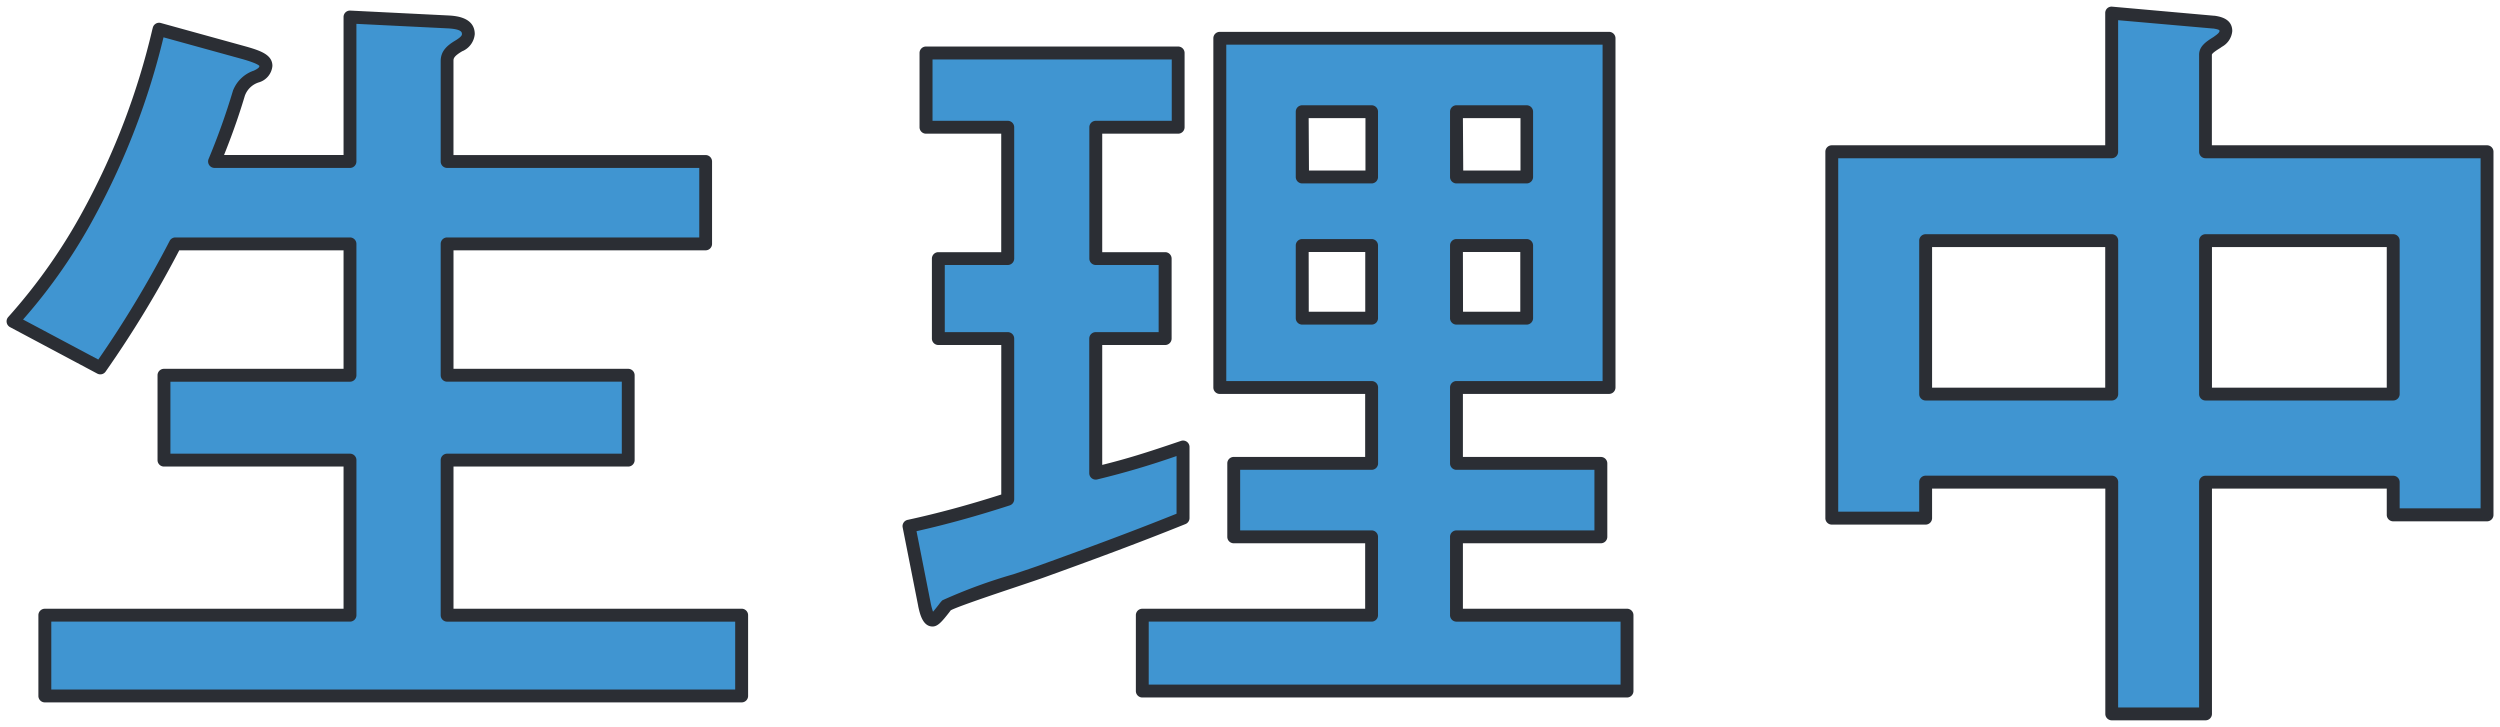
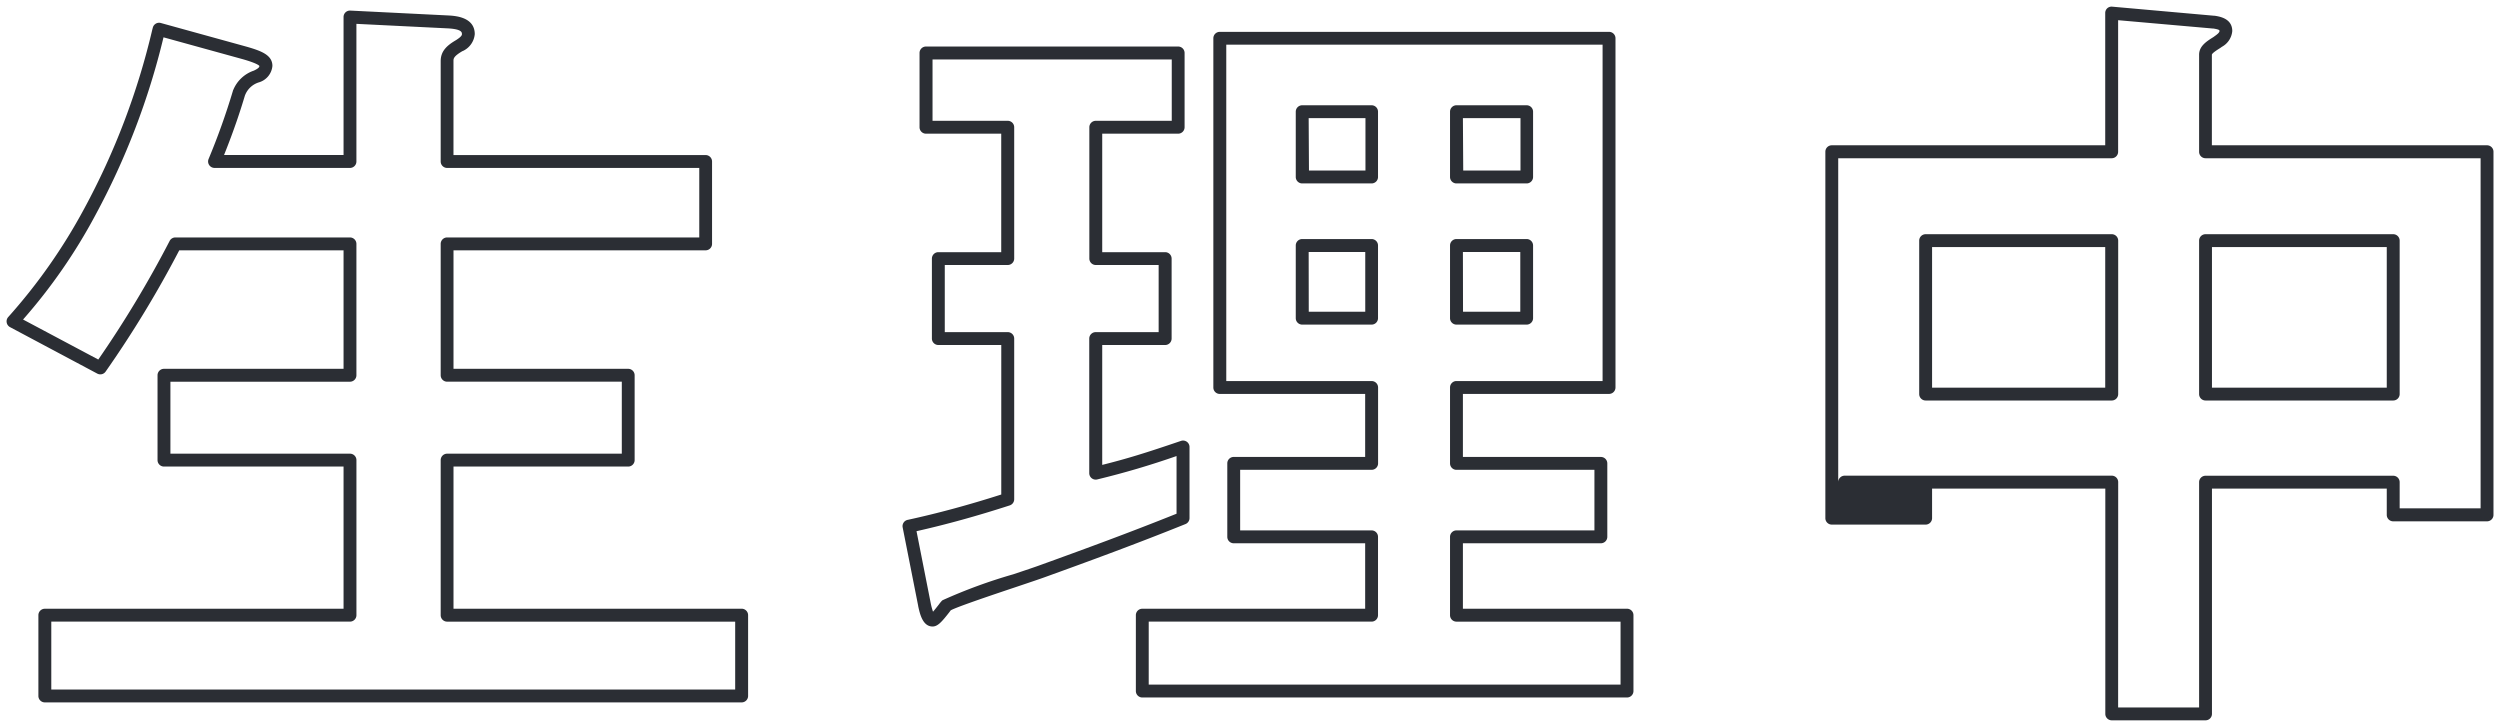
<svg xmlns="http://www.w3.org/2000/svg" width="110.055" height="32" viewBox="0 0 110.055 32">
  <defs>
    <clipPath id="clip-path">
      <path id="パス_4631" data-name="パス 4631" d="M0,16.147H110.055v-32H0Z" transform="translate(0 15.853)" fill="none" />
    </clipPath>
    <clipPath id="clip-path-2">
      <rect id="長方形_3248" data-name="長方形 3248" width="146.389" height="50.167" fill="none" />
    </clipPath>
  </defs>
  <g id="グループ_11698" data-name="グループ 11698" transform="translate(0 15.853)">
    <g id="グループ_11697" data-name="グループ 11697" transform="translate(0 -15.853)" clip-path="url(#clip-path)">
      <g id="グループ_11692" data-name="グループ 11692" transform="translate(0.573 0.571)">
-         <path id="パス_4629" data-name="パス 4629" d="M16.186,15.171V11.615H3.219V4.79h7.973V1.054H3.219V-4.73H14.605V-8.357H3.219v-4.419c0-.25.107-.43.539-.682.287-.18.4-.323.4-.5,0-.359-.289-.5-.864-.539l-4.346-.216v6.358H-7.019a30.46,30.46,0,0,0,1.078-3.018,1.233,1.233,0,0,1,.755-.719c.323-.143.43-.287.43-.466,0-.216-.18-.359-.933-.575l-3.773-1.042A32.377,32.377,0,0,1-12.514-6.13a24.705,24.705,0,0,1-3.377,4.814L-12.048.731a48,48,0,0,0,3.3-5.46h7.687V1.054H-9.246V4.79h8.189v6.825H-14.49v3.557Zm38.974-.216V11.615H47.653V8.167h6.356V4.933H47.653V1.592h6.716V-13.781H37.235V1.592h6.681V4.933h-6.07V8.167h6.07v3.448H33.822v3.341ZM50.741-7.675H47.653v-2.874h3.088Zm0,6.215H47.653v-3.2h3.088ZM43.916-7.675H40.862v-2.874h3.054Zm0,6.215H40.862v-3.2h3.054Zm-8.3,8.8V4.215a38.322,38.322,0,0,1-3.843,1.151V-.561h3.054v-3.52H31.775V-9.865H35.4v-3.27H24.3v3.27H27.9v5.783H24.843v3.52H27.9V6.514c-1.221.4-2.693.828-4.346,1.187l.682,3.448c.109.5.216.682.359.682s.539-.575.612-.646c.287-.216,3.555-1.258,4.237-1.51,2.085-.753,4.132-1.508,6.179-2.333M93.02,7.2V-8.787H80.628v-4.275c0-.216.214-.359.5-.539.143-.107.4-.252.4-.5,0-.323-.325-.359-.539-.4l-4.491-.4v6.108H64.175V7.341h4.132V5.761H76.5v10.2h4.132V5.761H88.89V7.2ZM88.89,1.881H80.628V-4.873H88.89Zm-12.394,0H68.307V-4.873H76.5Z" transform="translate(15.891 14.895)" fill="#4095d1" />
-       </g>
+         </g>
      <g id="グループ_11696" data-name="グループ 11696" transform="translate(-18.167 -16.149)" style="mix-blend-mode: multiply;isolation: isolate">
        <g id="グループ_11695" data-name="グループ 11695">
          <g id="グループ_11694" data-name="グループ 11694" clip-path="url(#clip-path-2)">
            <g id="グループ_11693" data-name="グループ 11693" transform="translate(18.74 16.72)">
-               <path id="パス_4630" data-name="パス 4630" d="M80.628,16.244H76.5a.283.283,0,0,1-.284-.283V6.044H68.59v1.3a.284.284,0,0,1-.284.284H64.175a.283.283,0,0,1-.283-.284V-8.787a.283.283,0,0,1,.283-.283H76.212v-5.825A.283.283,0,0,1,76.3-15.1a.283.283,0,0,1,.216-.073l4.491.4.023,0,.033.005c.2.034.742.123.742.67a.874.874,0,0,1-.458.693l-.051.037-.02.014c-.12.075-.369.23-.369.3V-9.07H93.02a.284.284,0,0,1,.284.283V7.2a.284.284,0,0,1-.284.284H88.89a.284.284,0,0,1-.284-.284V6.044H80.911V15.96A.283.283,0,0,1,80.628,16.244Zm-3.848-.567h3.565V5.761a.283.283,0,0,1,.283-.284H88.89a.284.284,0,0,1,.284.284V6.912h3.563V-8.5H80.628a.283.283,0,0,1-.283-.283v-4.275c0-.379.331-.589.627-.774l.051-.037c.093-.066.22-.157.22-.231,0-.035,0-.066-.268-.11l-.023,0-4.172-.367v5.8A.283.283,0,0,1,76.5-8.5H64.458V7.058h3.565v-1.3a.284.284,0,0,1,.284-.284H76.5a.283.283,0,0,1,.283.284Zm-60.594-.222H-14.49a.284.284,0,0,1-.284-.283V11.615a.284.284,0,0,1,.284-.283H-1.34V5.073H-9.246a.284.284,0,0,1-.283-.283V1.054A.284.284,0,0,1-9.246.77H-1.34V-4.446H-8.573A47.642,47.642,0,0,1-11.815.893a.283.283,0,0,1-.366.088l-3.843-2.047a.284.284,0,0,1-.145-.2.284.284,0,0,1,.061-.236,24.608,24.608,0,0,0,3.345-4.767,31.74,31.74,0,0,0,3.005-7.9l.022-.083a.283.283,0,0,1,.133-.174.283.283,0,0,1,.217-.028l3.773,1.042c.647.186,1.141.366,1.141.849a.829.829,0,0,1-.6.724.954.954,0,0,0-.6.554l-.006.012c-.207.687-.464,1.483-.922,2.629H-1.34v-6.075a.284.284,0,0,1,.088-.205A.284.284,0,0,1-1.043-15l4.346.216c.283.018,1.133.072,1.133.822a.906.906,0,0,1-.529.743l-.008,0c-.4.233-.4.337-.4.437V-8.64h11.1a.284.284,0,0,1,.283.283V-4.73a.284.284,0,0,1-.283.284H3.5V.77h7.69a.284.284,0,0,1,.284.283V4.79a.284.284,0,0,1-.284.283H3.5v6.258H16.186a.284.284,0,0,1,.283.283v3.557A.284.284,0,0,1,16.186,15.455Zm-30.392-.567H15.9V11.9H3.219a.284.284,0,0,1-.283-.284V4.79a.284.284,0,0,1,.283-.284h7.69V1.337H3.219a.284.284,0,0,1-.283-.284V-4.73a.284.284,0,0,1,.283-.283h11.1v-3.06H3.219a.284.284,0,0,1-.283-.283v-4.419c0-.439.27-.687.676-.925.259-.163.259-.233.259-.26,0-.082,0-.218-.6-.256l-4.045-.2v6.06a.284.284,0,0,1-.283.283H-7.019A.284.284,0,0,1-7.255-8.2a.284.284,0,0,1-.027-.266,30.286,30.286,0,0,0,1.069-2.992A.284.284,0,0,1-6.2-11.5l.016-.033a1.5,1.5,0,0,1,.872-.816l.005,0c.261-.116.261-.185.261-.207a.046.046,0,0,0,0-.008c-.014-.021-.111-.118-.727-.295l-3.493-.964a32.263,32.263,0,0,1-3,7.83A24.15,24.15,0,0,1-15.449-1.4L-12.137.362A47.836,47.836,0,0,0-8.994-4.863a.283.283,0,0,1,.25-.15h7.687a.284.284,0,0,1,.283.283V1.054a.284.284,0,0,1-.283.284H-8.962V4.506h7.906a.284.284,0,0,1,.283.284v6.825a.284.284,0,0,1-.283.284h-13.15Zm69.366.351H33.822a.284.284,0,0,1-.283-.284V11.615a.283.283,0,0,1,.283-.283h9.811V8.45H37.847a.283.283,0,0,1-.283-.283V4.933a.283.283,0,0,1,.283-.284h5.786V1.876h-6.4a.283.283,0,0,1-.283-.283V-13.781a.283.283,0,0,1,.283-.283H54.369a.284.284,0,0,1,.284.283V1.592a.284.284,0,0,1-.284.283H47.936V4.65h6.073a.284.284,0,0,1,.284.284V8.167a.284.284,0,0,1-.284.283H47.936v2.881H55.16a.284.284,0,0,1,.284.283v3.341A.284.284,0,0,1,55.16,15.239Zm-21.055-.567H54.876V11.9H47.653a.284.284,0,0,1-.284-.284V8.167a.284.284,0,0,1,.284-.284h6.073V5.217H47.653a.284.284,0,0,1-.284-.283V1.592a.284.284,0,0,1,.284-.284h6.432V-13.5H37.519V1.309h6.4a.283.283,0,0,1,.283.284V4.933a.283.283,0,0,1-.283.283H38.13V7.883h5.786a.283.283,0,0,1,.283.284v3.448a.283.283,0,0,1-.283.284H34.105Zm-9.514-2.558c-.44,0-.563-.567-.636-.906V11.2l-.682-3.448a.283.283,0,0,1,.218-.332c1.326-.288,2.677-.654,4.123-1.116V-.278H24.843a.284.284,0,0,1-.283-.283v-3.52a.284.284,0,0,1,.283-.284h2.769V-9.581H24.3a.284.284,0,0,1-.284-.283v-3.27a.284.284,0,0,1,.284-.284H35.4a.284.284,0,0,1,.284.284v3.27a.284.284,0,0,1-.284.283H32.058v5.216h2.771a.284.284,0,0,1,.284.284v3.52a.284.284,0,0,1-.284.283H32.058V5c1.089-.273,1.882-.516,3.468-1.057a.284.284,0,0,1,.375.268V7.341a.283.283,0,0,1-.177.263c-2.133.86-4.235,1.632-6.189,2.337-.212.078-.674.233-1.209.413-.936.314-2.657.89-2.937,1.048l-.075.1C24.989,11.917,24.812,12.114,24.591,12.114Zm-.082-1.024a2.725,2.725,0,0,0,.1.372c.091-.1.2-.245.254-.312A1.766,1.766,0,0,1,25,10.981l.027-.023a22.886,22.886,0,0,1,3.114-1.142c.531-.178.989-.331,1.195-.408,1.9-.685,3.93-1.431,5.994-2.259V4.61a36.4,36.4,0,0,1-3.493,1.03.284.284,0,0,1-.35-.276V-.561a.284.284,0,0,1,.284-.284h2.771V-3.8H31.775a.284.284,0,0,1-.284-.283V-9.865a.284.284,0,0,1,.284-.283h3.344v-2.7H24.588v2.7H27.9a.284.284,0,0,1,.283.283v5.783A.284.284,0,0,1,27.9-3.8H25.127V-.845H27.9a.284.284,0,0,1,.283.284V6.514a.283.283,0,0,1-.2.27c-1.439.466-2.784.838-4.1,1.134ZM88.89,2.165H80.628a.283.283,0,0,1-.283-.284V-4.873a.283.283,0,0,1,.283-.283H88.89a.284.284,0,0,1,.284.283V1.881A.284.284,0,0,1,88.89,2.165ZM80.911,1.6h7.695V-4.589H80.911ZM76.5,2.165H68.307a.284.284,0,0,1-.284-.284V-4.873a.284.284,0,0,1,.284-.283H76.5a.283.283,0,0,1,.283.283V1.881A.283.283,0,0,1,76.5,2.165ZM68.59,1.6h7.622V-4.589H68.59ZM50.741-1.176H47.653a.284.284,0,0,1-.284-.284v-3.2a.284.284,0,0,1,.284-.283h3.088a.284.284,0,0,1,.284.283v3.2A.284.284,0,0,1,50.741-1.176Zm-2.8-.567h2.521v-2.63H47.936Zm-4.02.567H40.862a.284.284,0,0,1-.284-.284v-3.2a.284.284,0,0,1,.284-.283h3.054a.283.283,0,0,1,.283.283v3.2A.283.283,0,0,1,43.916-1.176Zm-2.771-.567h2.487v-2.63H41.146Zm9.6-5.648H47.653a.284.284,0,0,1-.284-.283v-2.874a.284.284,0,0,1,.284-.284h3.088a.284.284,0,0,1,.284.284v2.874A.284.284,0,0,1,50.741-7.391Zm-2.8-.567h2.521v-2.307H47.936Zm-4.02.567H40.862a.284.284,0,0,1-.284-.283v-2.874a.284.284,0,0,1,.284-.284h3.054a.283.283,0,0,1,.283.284v2.874A.283.283,0,0,1,43.916-7.391Zm-2.771-.567h2.487v-2.307H41.146Z" transform="translate(15.891 14.895)" fill="#2b2e34" />
+               <path id="パス_4630" data-name="パス 4630" d="M80.628,16.244H76.5a.283.283,0,0,1-.284-.283V6.044H68.59v1.3a.284.284,0,0,1-.284.284H64.175a.283.283,0,0,1-.283-.284V-8.787a.283.283,0,0,1,.283-.283H76.212v-5.825A.283.283,0,0,1,76.3-15.1a.283.283,0,0,1,.216-.073l4.491.4.023,0,.033.005c.2.034.742.123.742.67a.874.874,0,0,1-.458.693l-.051.037-.02.014c-.12.075-.369.23-.369.3V-9.07H93.02a.284.284,0,0,1,.284.283V7.2a.284.284,0,0,1-.284.284H88.89a.284.284,0,0,1-.284-.284V6.044H80.911V15.96A.283.283,0,0,1,80.628,16.244Zm-3.848-.567h3.565V5.761a.283.283,0,0,1,.283-.284H88.89a.284.284,0,0,1,.284.284V6.912h3.563V-8.5H80.628a.283.283,0,0,1-.283-.283v-4.275c0-.379.331-.589.627-.774l.051-.037c.093-.066.22-.157.22-.231,0-.035,0-.066-.268-.11l-.023,0-4.172-.367v5.8A.283.283,0,0,1,76.5-8.5H64.458V7.058v-1.3a.284.284,0,0,1,.284-.284H76.5a.283.283,0,0,1,.283.284Zm-60.594-.222H-14.49a.284.284,0,0,1-.284-.283V11.615a.284.284,0,0,1,.284-.283H-1.34V5.073H-9.246a.284.284,0,0,1-.283-.283V1.054A.284.284,0,0,1-9.246.77H-1.34V-4.446H-8.573A47.642,47.642,0,0,1-11.815.893a.283.283,0,0,1-.366.088l-3.843-2.047a.284.284,0,0,1-.145-.2.284.284,0,0,1,.061-.236,24.608,24.608,0,0,0,3.345-4.767,31.74,31.74,0,0,0,3.005-7.9l.022-.083a.283.283,0,0,1,.133-.174.283.283,0,0,1,.217-.028l3.773,1.042c.647.186,1.141.366,1.141.849a.829.829,0,0,1-.6.724.954.954,0,0,0-.6.554l-.006.012c-.207.687-.464,1.483-.922,2.629H-1.34v-6.075a.284.284,0,0,1,.088-.205A.284.284,0,0,1-1.043-15l4.346.216c.283.018,1.133.072,1.133.822a.906.906,0,0,1-.529.743l-.008,0c-.4.233-.4.337-.4.437V-8.64h11.1a.284.284,0,0,1,.283.283V-4.73a.284.284,0,0,1-.283.284H3.5V.77h7.69a.284.284,0,0,1,.284.283V4.79a.284.284,0,0,1-.284.283H3.5v6.258H16.186a.284.284,0,0,1,.283.283v3.557A.284.284,0,0,1,16.186,15.455Zm-30.392-.567H15.9V11.9H3.219a.284.284,0,0,1-.283-.284V4.79a.284.284,0,0,1,.283-.284h7.69V1.337H3.219a.284.284,0,0,1-.283-.284V-4.73a.284.284,0,0,1,.283-.283h11.1v-3.06H3.219a.284.284,0,0,1-.283-.283v-4.419c0-.439.27-.687.676-.925.259-.163.259-.233.259-.26,0-.082,0-.218-.6-.256l-4.045-.2v6.06a.284.284,0,0,1-.283.283H-7.019A.284.284,0,0,1-7.255-8.2a.284.284,0,0,1-.027-.266,30.286,30.286,0,0,0,1.069-2.992A.284.284,0,0,1-6.2-11.5l.016-.033a1.5,1.5,0,0,1,.872-.816l.005,0c.261-.116.261-.185.261-.207a.046.046,0,0,0,0-.008c-.014-.021-.111-.118-.727-.295l-3.493-.964a32.263,32.263,0,0,1-3,7.83A24.15,24.15,0,0,1-15.449-1.4L-12.137.362A47.836,47.836,0,0,0-8.994-4.863a.283.283,0,0,1,.25-.15h7.687a.284.284,0,0,1,.283.283V1.054a.284.284,0,0,1-.283.284H-8.962V4.506h7.906a.284.284,0,0,1,.283.284v6.825a.284.284,0,0,1-.283.284h-13.15Zm69.366.351H33.822a.284.284,0,0,1-.283-.284V11.615a.283.283,0,0,1,.283-.283h9.811V8.45H37.847a.283.283,0,0,1-.283-.283V4.933a.283.283,0,0,1,.283-.284h5.786V1.876h-6.4a.283.283,0,0,1-.283-.283V-13.781a.283.283,0,0,1,.283-.283H54.369a.284.284,0,0,1,.284.283V1.592a.284.284,0,0,1-.284.283H47.936V4.65h6.073a.284.284,0,0,1,.284.284V8.167a.284.284,0,0,1-.284.283H47.936v2.881H55.16a.284.284,0,0,1,.284.283v3.341A.284.284,0,0,1,55.16,15.239Zm-21.055-.567H54.876V11.9H47.653a.284.284,0,0,1-.284-.284V8.167a.284.284,0,0,1,.284-.284h6.073V5.217H47.653a.284.284,0,0,1-.284-.283V1.592a.284.284,0,0,1,.284-.284h6.432V-13.5H37.519V1.309h6.4a.283.283,0,0,1,.283.284V4.933a.283.283,0,0,1-.283.283H38.13V7.883h5.786a.283.283,0,0,1,.283.284v3.448a.283.283,0,0,1-.283.284H34.105Zm-9.514-2.558c-.44,0-.563-.567-.636-.906V11.2l-.682-3.448a.283.283,0,0,1,.218-.332c1.326-.288,2.677-.654,4.123-1.116V-.278H24.843a.284.284,0,0,1-.283-.283v-3.52a.284.284,0,0,1,.283-.284h2.769V-9.581H24.3a.284.284,0,0,1-.284-.283v-3.27a.284.284,0,0,1,.284-.284H35.4a.284.284,0,0,1,.284.284v3.27a.284.284,0,0,1-.284.283H32.058v5.216h2.771a.284.284,0,0,1,.284.284v3.52a.284.284,0,0,1-.284.283H32.058V5c1.089-.273,1.882-.516,3.468-1.057a.284.284,0,0,1,.375.268V7.341a.283.283,0,0,1-.177.263c-2.133.86-4.235,1.632-6.189,2.337-.212.078-.674.233-1.209.413-.936.314-2.657.89-2.937,1.048l-.075.1C24.989,11.917,24.812,12.114,24.591,12.114Zm-.082-1.024a2.725,2.725,0,0,0,.1.372c.091-.1.2-.245.254-.312A1.766,1.766,0,0,1,25,10.981l.027-.023a22.886,22.886,0,0,1,3.114-1.142c.531-.178.989-.331,1.195-.408,1.9-.685,3.93-1.431,5.994-2.259V4.61a36.4,36.4,0,0,1-3.493,1.03.284.284,0,0,1-.35-.276V-.561a.284.284,0,0,1,.284-.284h2.771V-3.8H31.775a.284.284,0,0,1-.284-.283V-9.865a.284.284,0,0,1,.284-.283h3.344v-2.7H24.588v2.7H27.9a.284.284,0,0,1,.283.283v5.783A.284.284,0,0,1,27.9-3.8H25.127V-.845H27.9a.284.284,0,0,1,.283.284V6.514a.283.283,0,0,1-.2.27c-1.439.466-2.784.838-4.1,1.134ZM88.89,2.165H80.628a.283.283,0,0,1-.283-.284V-4.873a.283.283,0,0,1,.283-.283H88.89a.284.284,0,0,1,.284.283V1.881A.284.284,0,0,1,88.89,2.165ZM80.911,1.6h7.695V-4.589H80.911ZM76.5,2.165H68.307a.284.284,0,0,1-.284-.284V-4.873a.284.284,0,0,1,.284-.283H76.5a.283.283,0,0,1,.283.283V1.881A.283.283,0,0,1,76.5,2.165ZM68.59,1.6h7.622V-4.589H68.59ZM50.741-1.176H47.653a.284.284,0,0,1-.284-.284v-3.2a.284.284,0,0,1,.284-.283h3.088a.284.284,0,0,1,.284.283v3.2A.284.284,0,0,1,50.741-1.176Zm-2.8-.567h2.521v-2.63H47.936Zm-4.02.567H40.862a.284.284,0,0,1-.284-.284v-3.2a.284.284,0,0,1,.284-.283h3.054a.283.283,0,0,1,.283.283v3.2A.283.283,0,0,1,43.916-1.176Zm-2.771-.567h2.487v-2.63H41.146Zm9.6-5.648H47.653a.284.284,0,0,1-.284-.283v-2.874a.284.284,0,0,1,.284-.284h3.088a.284.284,0,0,1,.284.284v2.874A.284.284,0,0,1,50.741-7.391Zm-2.8-.567h2.521v-2.307H47.936Zm-4.02.567H40.862a.284.284,0,0,1-.284-.283v-2.874a.284.284,0,0,1,.284-.284h3.054a.283.283,0,0,1,.283.284v2.874A.283.283,0,0,1,43.916-7.391Zm-2.771-.567h2.487v-2.307H41.146Z" transform="translate(15.891 14.895)" fill="#2b2e34" />
            </g>
          </g>
        </g>
      </g>
    </g>
  </g>
</svg>